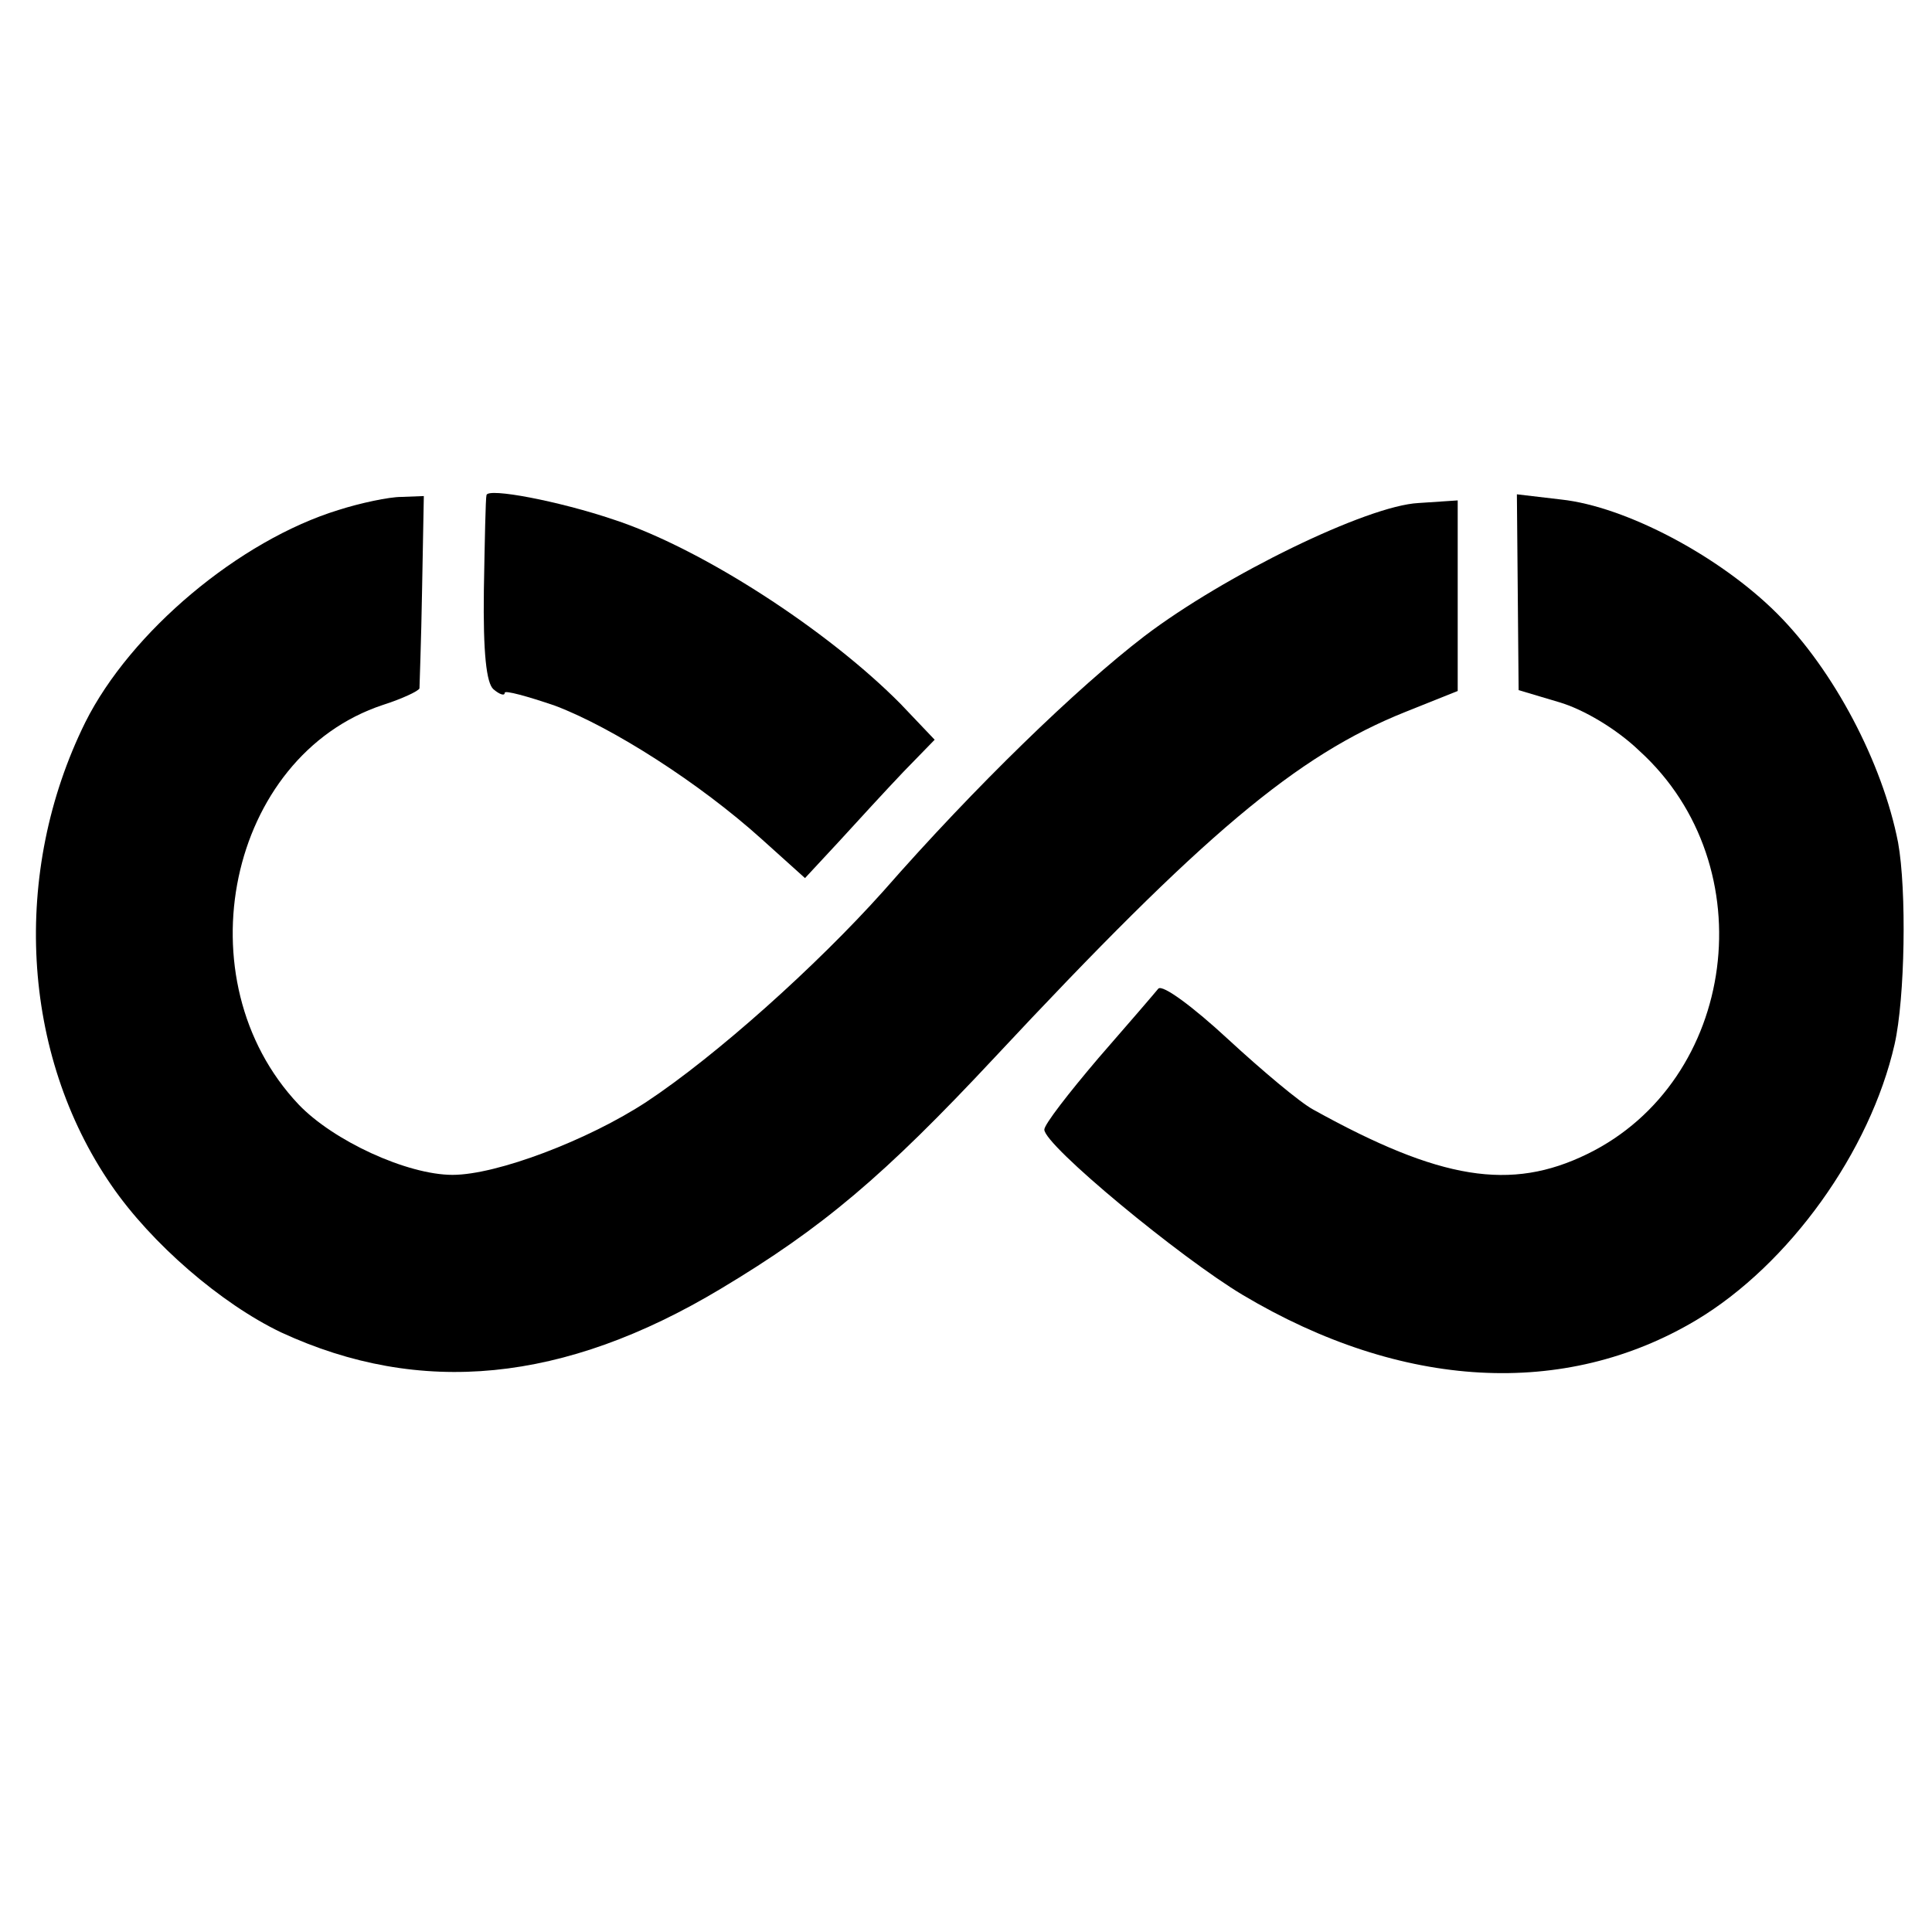
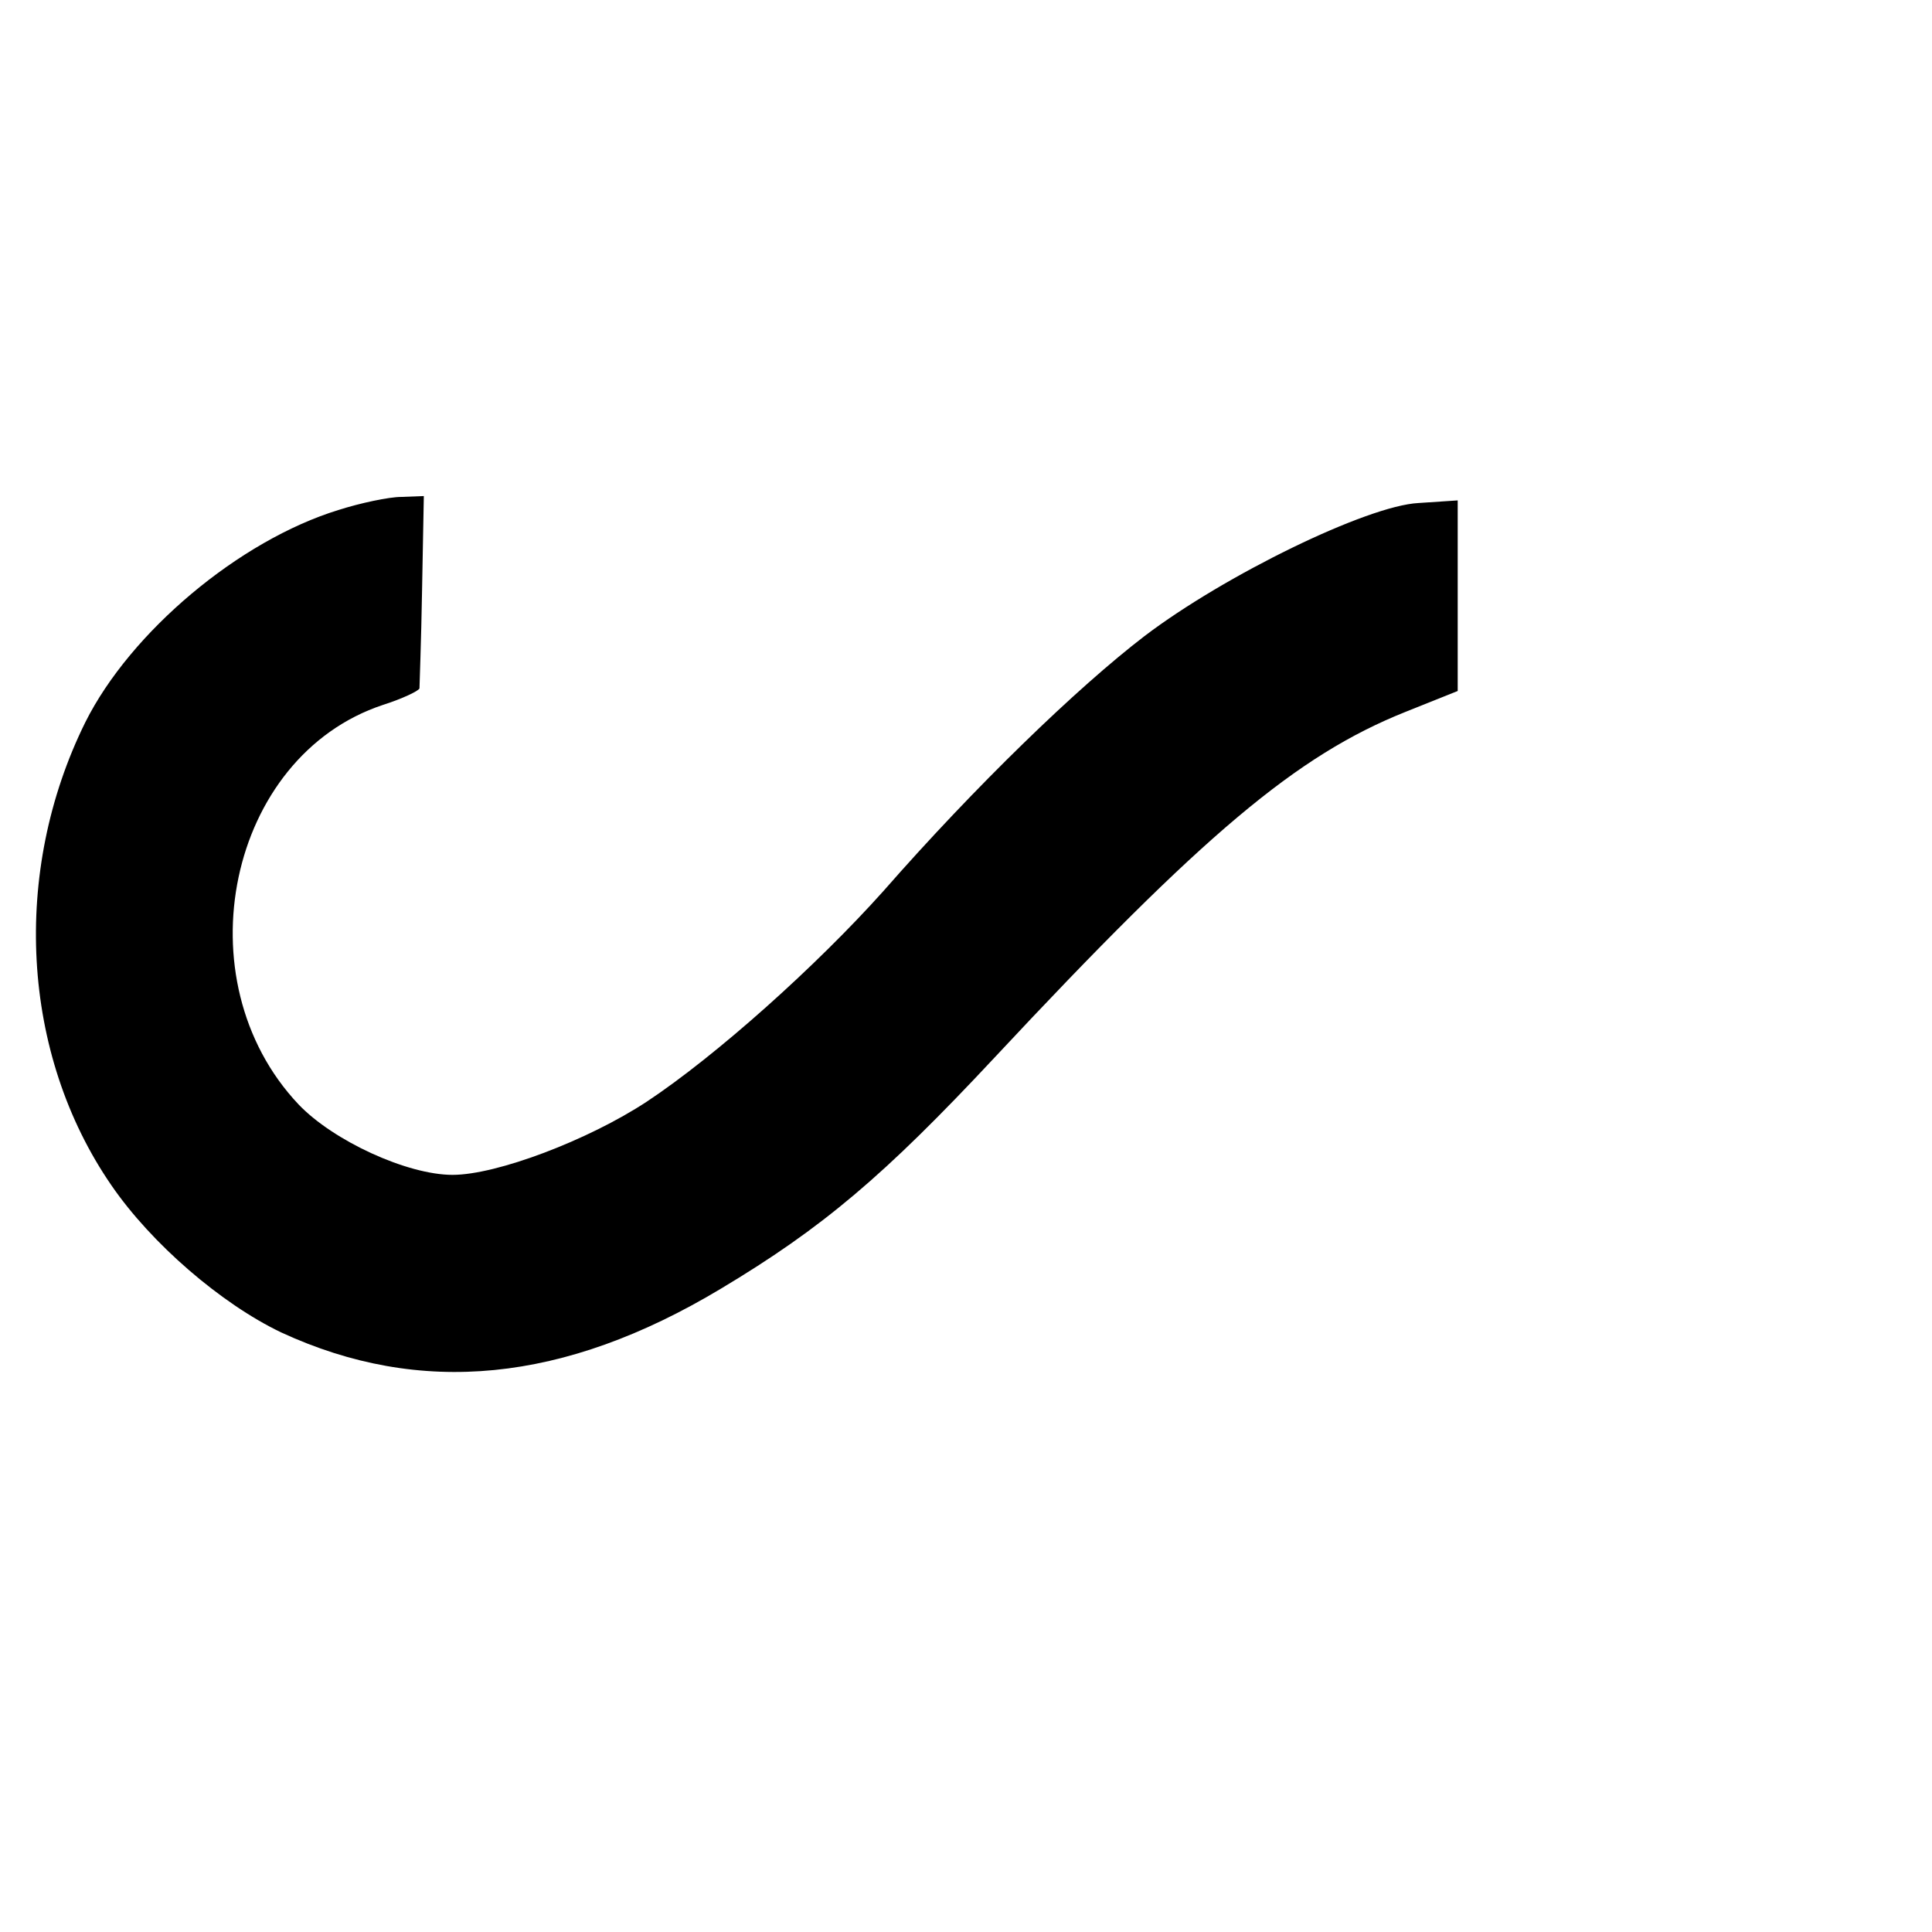
<svg xmlns="http://www.w3.org/2000/svg" version="1.0" width="222pt" height="222pt" viewBox="0 0 222 222" preserveAspectRatio="xMidYMid meet">
  <g transform="translate(0,222) scale(0.1,-0.1)" fill="#000000" stroke="none">
-     <path d="M559 1651 c-1 -3 -2 -52 -3 -109 -1 -73 3 -107 11 -114 7 -6 13 -8 13 -4 0 3 26 -4 58 -15 66 -25 166 -89 237 -153 l50 -45 39 42 c21 23 54 59 74 80 l36 37 -39 41 c-84 85 -229 179 -330 212 -62 21 -145 37 -146 28z" />
    <path d="M389 1634 c-114 -35 -239 -140 -291 -244 -85 -172 -74 -381 30 -532 46 -67 126 -136 195 -169 160 -74 325 -58 505 50 117 70 188 130 315 266 240 257 347 347 472 397 l60 24 0 110 0 109 -45 -3 c-59 -3 -223 -83 -315 -153 -77 -59 -194 -172 -300 -293 -77 -86 -192 -189 -272 -242 -67 -44 -172 -84 -223 -84 -52 0 -137 39 -177 81 -135 143 -81 400 97 459 22 7 41 16 42 19 0 3 2 54 3 114 l2 107 -26 -1 c-14 0 -47 -7 -72 -15z" />
-     <path d="M1744 1540 l1 -113 47 -14 c27 -8 65 -30 92 -56 145 -132 112 -379 -60 -463 -88 -43 -169 -30 -315 51 -15 8 -59 45 -98 81 -40 37 -75 63 -80 58 -4 -5 -35 -41 -69 -80 -34 -40 -62 -76 -62 -82 0 -18 156 -147 228 -190 183 -109 370 -119 521 -29 107 64 200 194 228 317 12 53 14 177 4 232 -18 92 -74 198 -139 263 -66 66 -174 123 -248 131 l-51 6 1 -112z" />
  </g>
</svg>